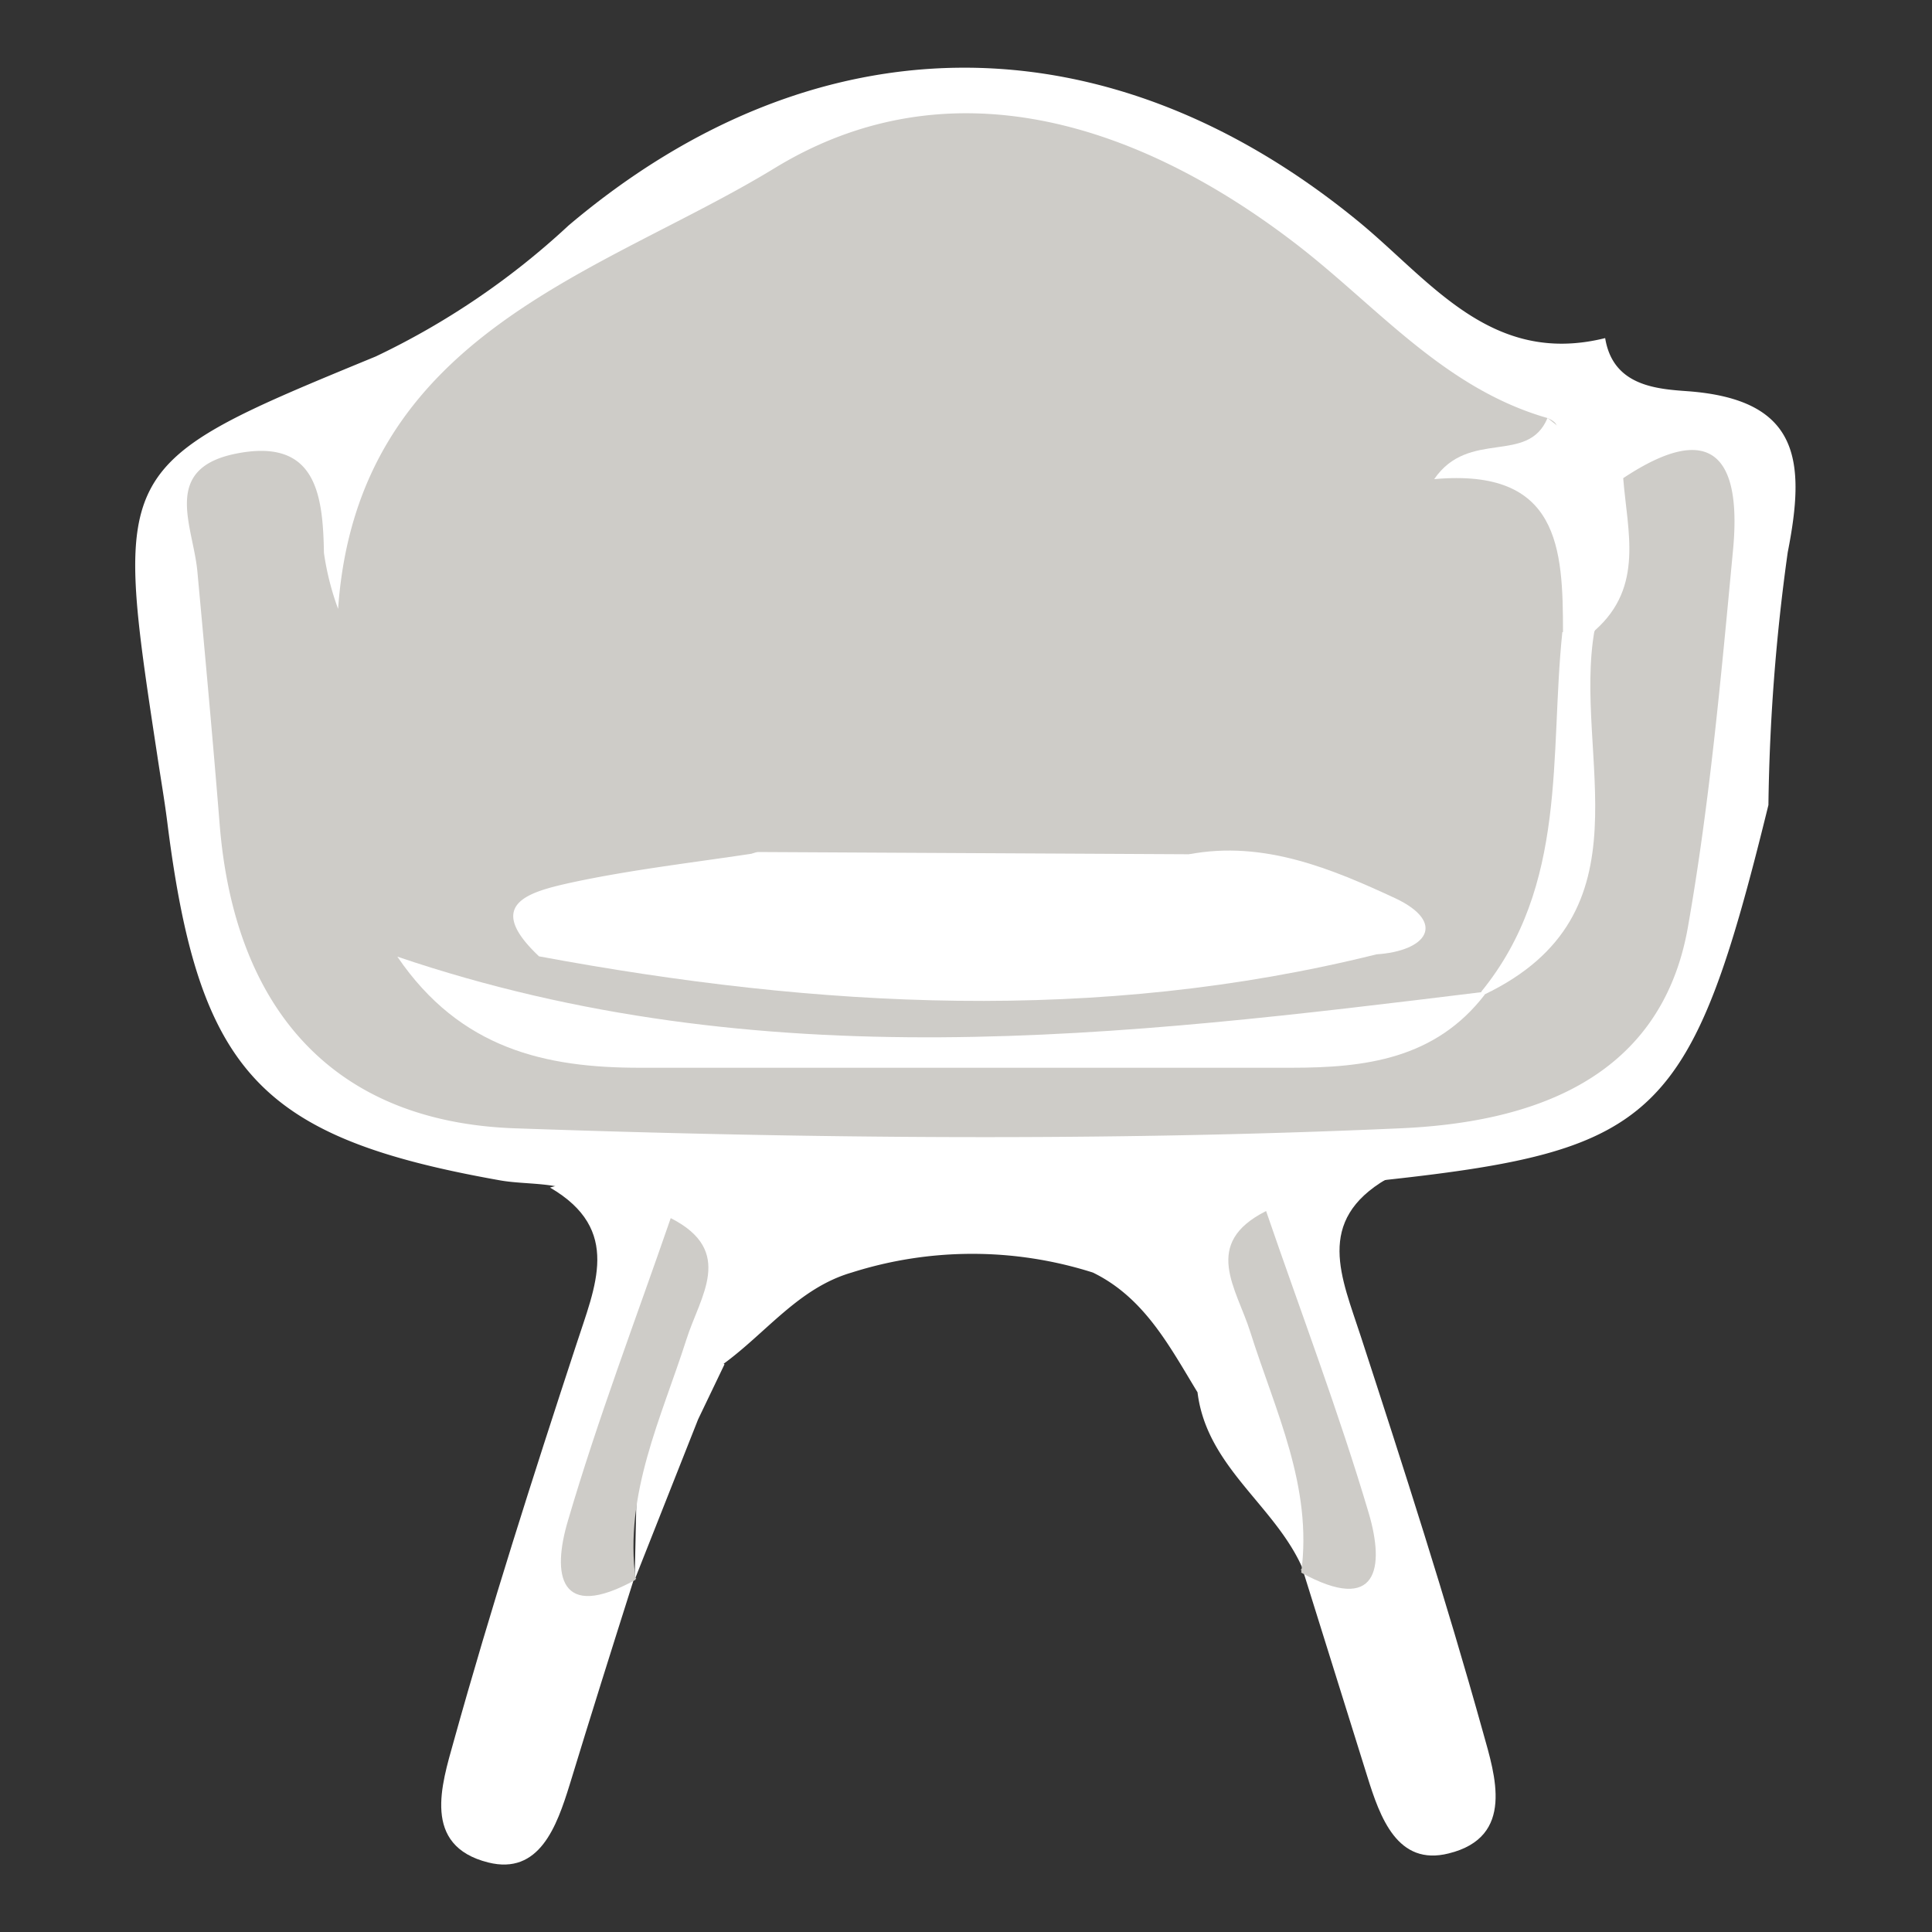
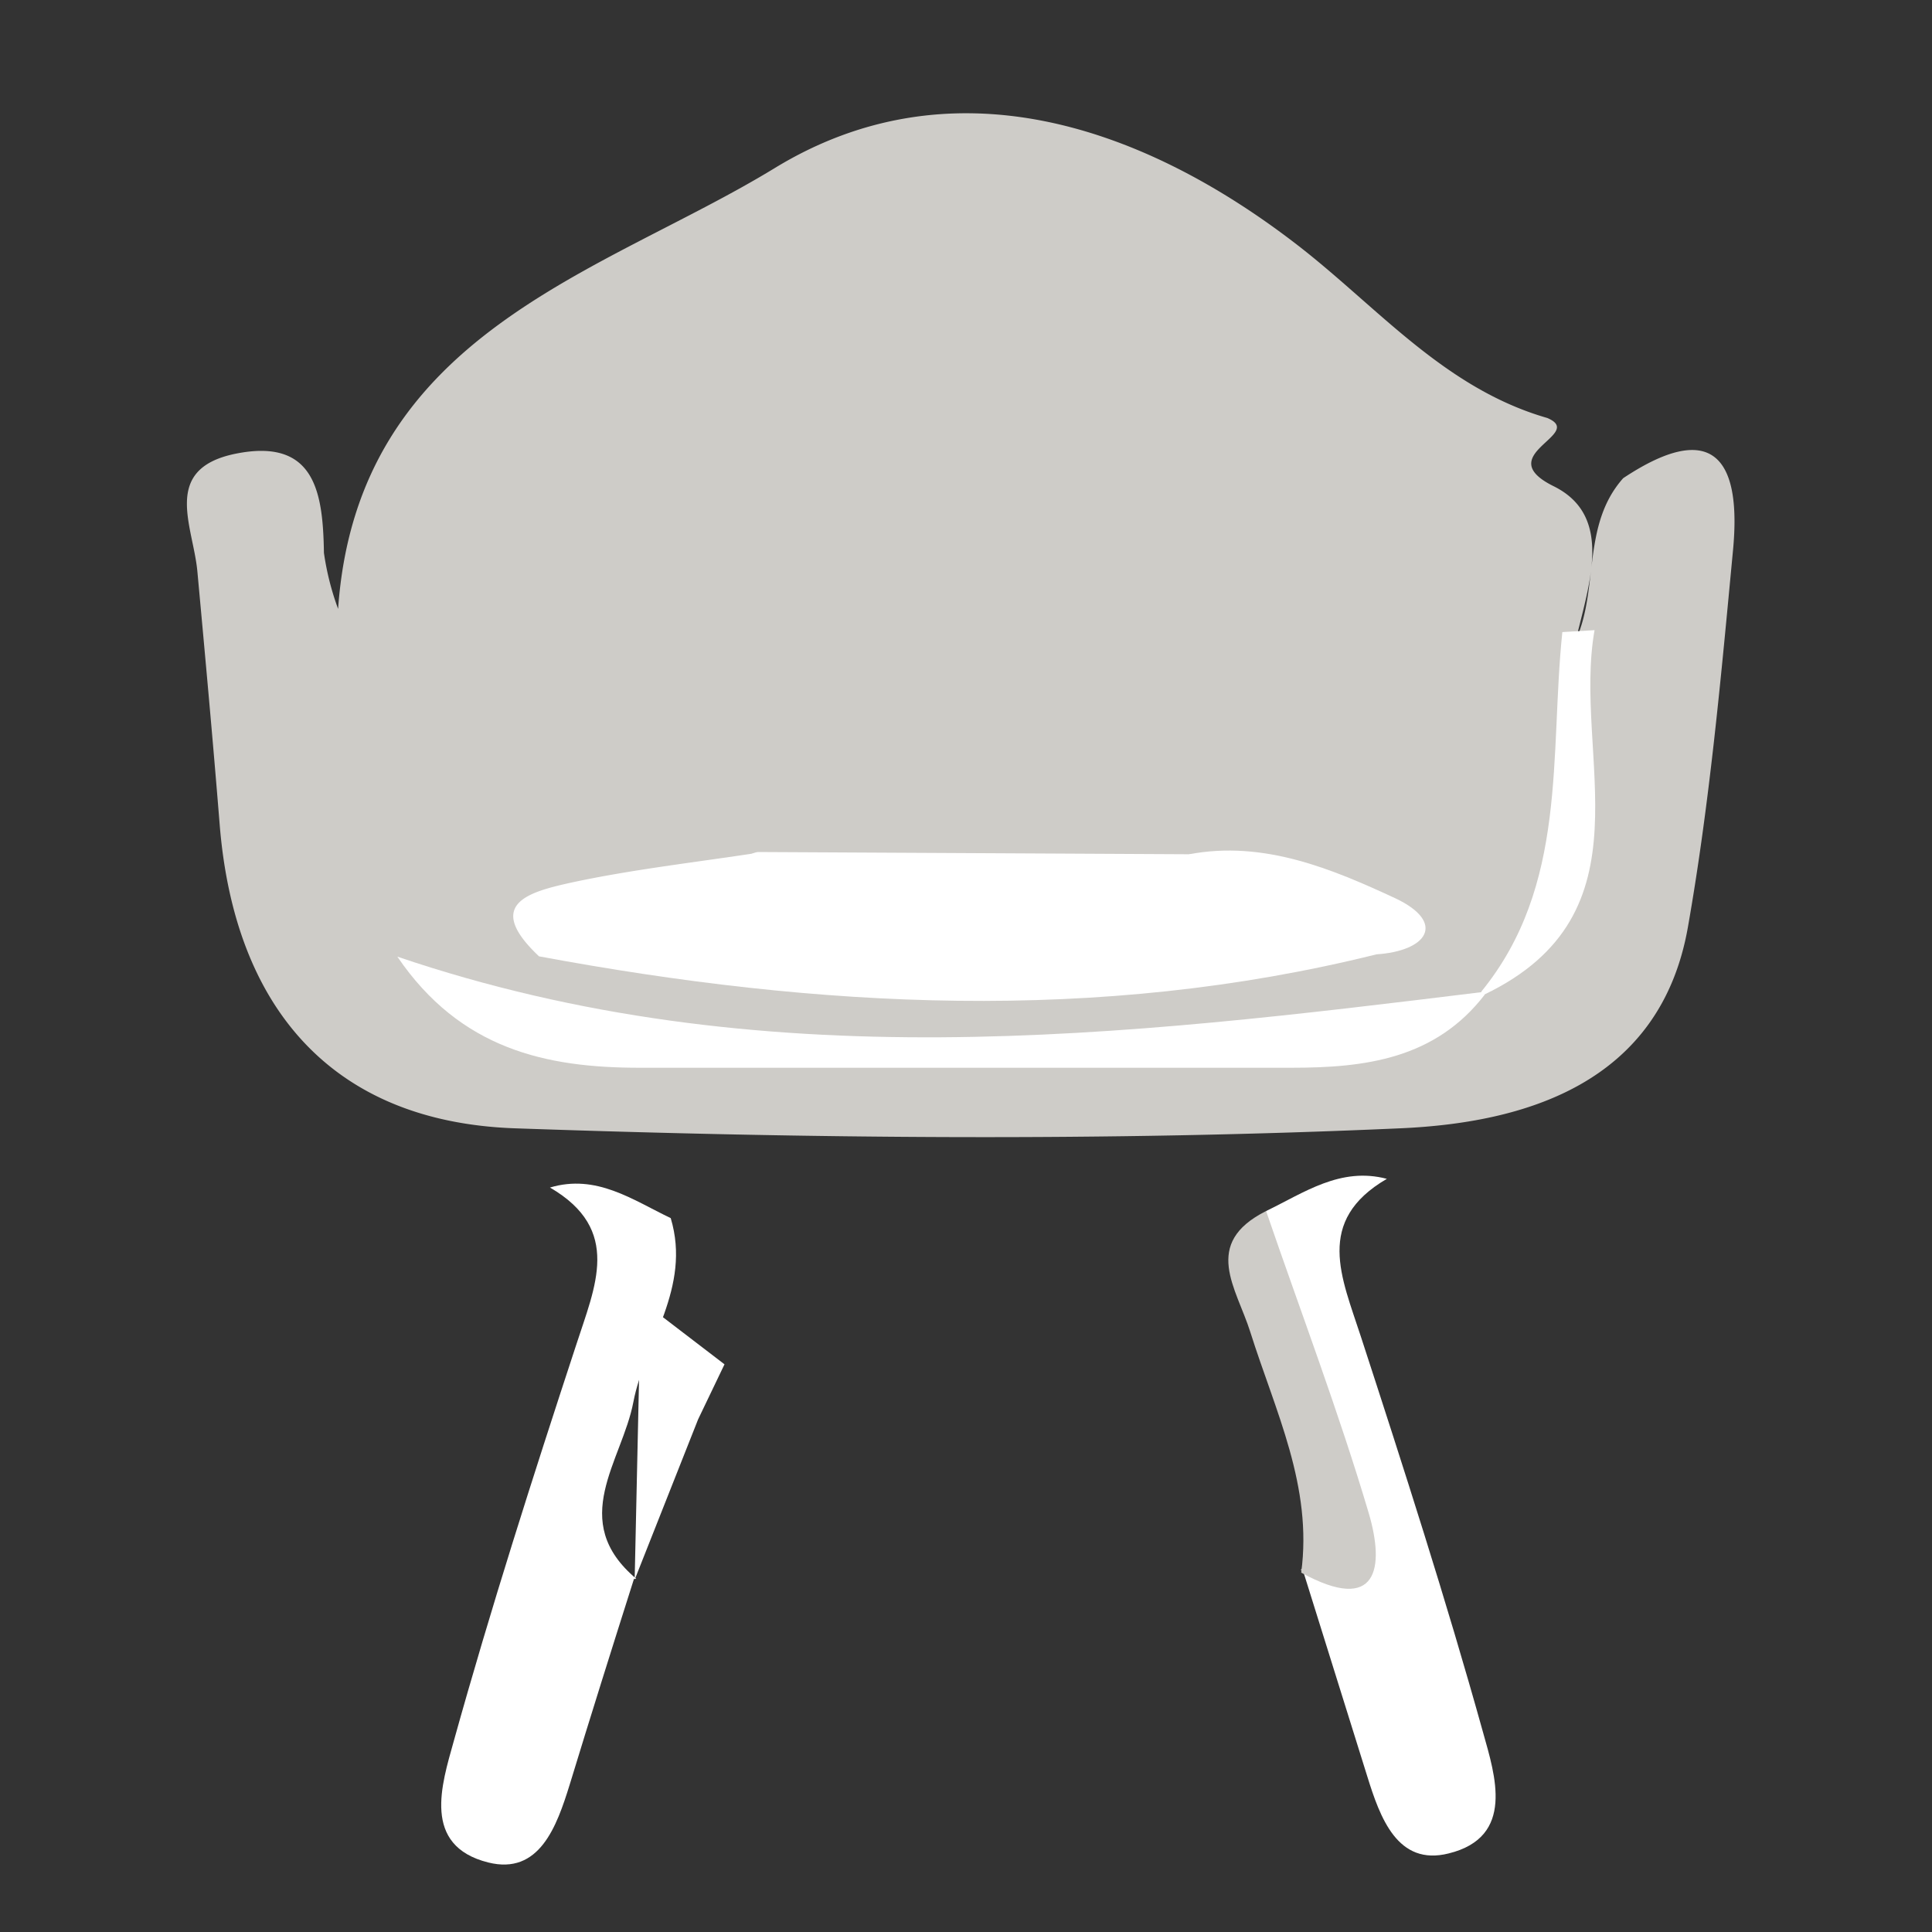
<svg xmlns="http://www.w3.org/2000/svg" viewBox="0 0 60 60">
  <rect x="0" y="0" width="60" height="60" fill="#333333" stroke="none" />
  <defs>
    <style>.cls-1{fill:#fff;}.cls-2{fill:#ceccc8;}</style>
  </defs>
  <title>Confort</title>
  <g id="Calque_16" data-name="Calque 16">
-     <path class="cls-1" d="M49.85,10.5c.24,1.48,1.58,1.58,2.57,1.65,3.48.26,3.66,2.16,3.1,5a62,62,0,0,0-.6,7.85c-2.38,9.69-3.44,10.72-11.85,11.64a3.76,3.76,0,0,0-2.77,2c-1,3.28,2.37,6.24.72,9.57l-.54.56c-.84-2-3-3.18-3.29-5.53-.87-1.43-1.65-2.94-3.25-3.72a12.36,12.36,0,0,0-7.49,0c-1.65.48-2.65,1.87-4,2.85-2.66.23-2.61-2.26-3.64-3.66-.12-2.27-2-1.81-3.32-2.06-7.4-1.32-9.3-3.34-10.28-11-.09-.74-.22-1.48-.33-2.22-1.37-9-1.37-9,6.79-12.36A23.79,23.79,0,0,0,17.66,7C25.37.48,34.41.5,42.19,6.88,44.43,8.72,46.31,11.38,49.85,10.5Z" />
    <path class="cls-1" d="M39.32,37.61c1.18-.57,2.31-1.38,3.75-1-2.25,1.31-1.4,3.07-.81,4.89,1.33,4.08,2.65,8.18,3.8,12.31.37,1.32,1,3.24-1.07,3.75-1.59.4-2.13-1.11-2.53-2.4l-2-6.4-.07,0c2.14-1.8.44-3.65.09-5.49S38.67,39.73,39.32,37.61Z" />
    <path class="cls-2" d="M50.41,14.85c2.88-1.91,3.67-.48,3.41,2.24-.37,3.91-.72,7.83-1.4,11.7-.86,4.89-5.11,6.08-8.92,6.25-9.16.41-18.36.32-27.53,0-5.69-.21-8.7-3.78-9.15-9.46-.21-2.61-.45-5.22-.69-7.83C6,16.33,5,14.56,7.32,14.09c2.48-.5,2.71,1.23,2.74,3.08a8.52,8.52,0,0,0,.44,1.74c.6-8.58,8.17-10.4,13.56-13.69S35.33,3.78,40.28,7.6c2.5,1.93,4.57,4.46,7.77,5.38,1.22.51-1.78,1.14.2,2.12s1,3.28.62,5.09c-.18,3.82,1,8-3,10.76-9.94,3.23-20,.84-25.7,1.25C25.83,32,35.85,34.1,45.76,31c4.45-2.75,2.76-7.26,3.2-11.17C49.65,18.25,49.13,16.29,50.41,14.85Z" />
    <path class="cls-2" d="M39.32,37.61c1.07,3.12,2.25,6.22,3.19,9.39.49,1.67.29,3.15-2.1,1.84.36-2.68-.8-5-1.58-7.47C38.4,40,37.31,38.62,39.32,37.61Z" />
-     <path class="cls-1" d="M50.41,14.85c.13,1.65.65,3.37-.87,4.72-.31.51-.65.51-1,.06,0-2.6-.11-5.1-4-4.75,1.08-1.57,2.91-.43,3.52-1.9Z" />
    <path class="cls-1" d="M42.74,29.64c-8.66,2.15-17.34,1.67-26,.06,1.51-3.22,4.9-1.57,7.19-2.79,4.15,0,8.3,0,12.45,0C38.38,28.1,41.53,26.58,42.74,29.64Z" />
    <path class="cls-1" d="M46.11,30.89c-1.54,2-3.72,2.27-6,2.27-6.75,0-13.5,0-20.25,0-2.89,0-5.56-.57-7.52-3.45,11.31,3.84,22.5,2.47,33.69,1.1Z" />
    <path class="cls-1" d="M48.52,19.63l1-.06c-.69,3.91,1.84,8.8-3.43,11.32L46,30.8C48.7,27.49,48.12,23.45,48.52,19.63Z" />
-     <path class="cls-1" d="M37,27.33l-13.47,0c-.41-.2-.55-.4-.41-.59a.56.56,0,0,1,.42-.28L37,26.53c.3.15.41.32.33.5S37.11,27.33,37,27.33Z" />
+     <path class="cls-1" d="M37,27.33l-13.47,0c-.41-.2-.55-.4-.41-.59a.56.56,0,0,1,.42-.28L37,26.53c.3.15.41.32.33.5S37.11,27.33,37,27.33" />
    <path class="cls-1" d="M37,27.33c0-.27,0-.54-.07-.8,2.32-.44,4.45.46,6.41,1.37,1.58.75,1,1.64-.62,1.74C41.31,27.7,38.33,29.56,37,27.33Z" />
    <path class="cls-1" d="M23.56,26.48a5.06,5.06,0,0,0,0,.87c-1.92,1.81-4.95.39-6.82,2.35-1.73-1.63-.31-2,1-2.29C19.64,27,21.61,26.78,23.56,26.48Z" />
    <path class="cls-1" d="M20.83,37.83c-1.19-.57-2.31-1.38-3.75-.95,2.25,1.31,1.4,3.07.81,4.9-1.34,4.08-2.65,8.17-3.8,12.3-.37,1.33-1,3.24,1.07,3.76,1.59.4,2.13-1.12,2.53-2.41.65-2.13,1.32-4.26,2-6.4l.07,0c-2.14-1.8-.44-3.65-.09-5.49S21.48,40,20.83,37.83Z" />
    <polyline class="cls-1" points="19.9 40.38 19.71 49.06 21.68 44.08 22.5 42.37 19.9 40.38" />
-     <path class="cls-2" d="M20.83,37.83c-1.08,3.13-2.26,6.22-3.19,9.39-.5,1.67-.29,3.16,2.1,1.84-.36-2.67.79-5,1.58-7.47C21.74,40.26,22.84,38.85,20.83,37.83Z" />
  </g>
</svg>